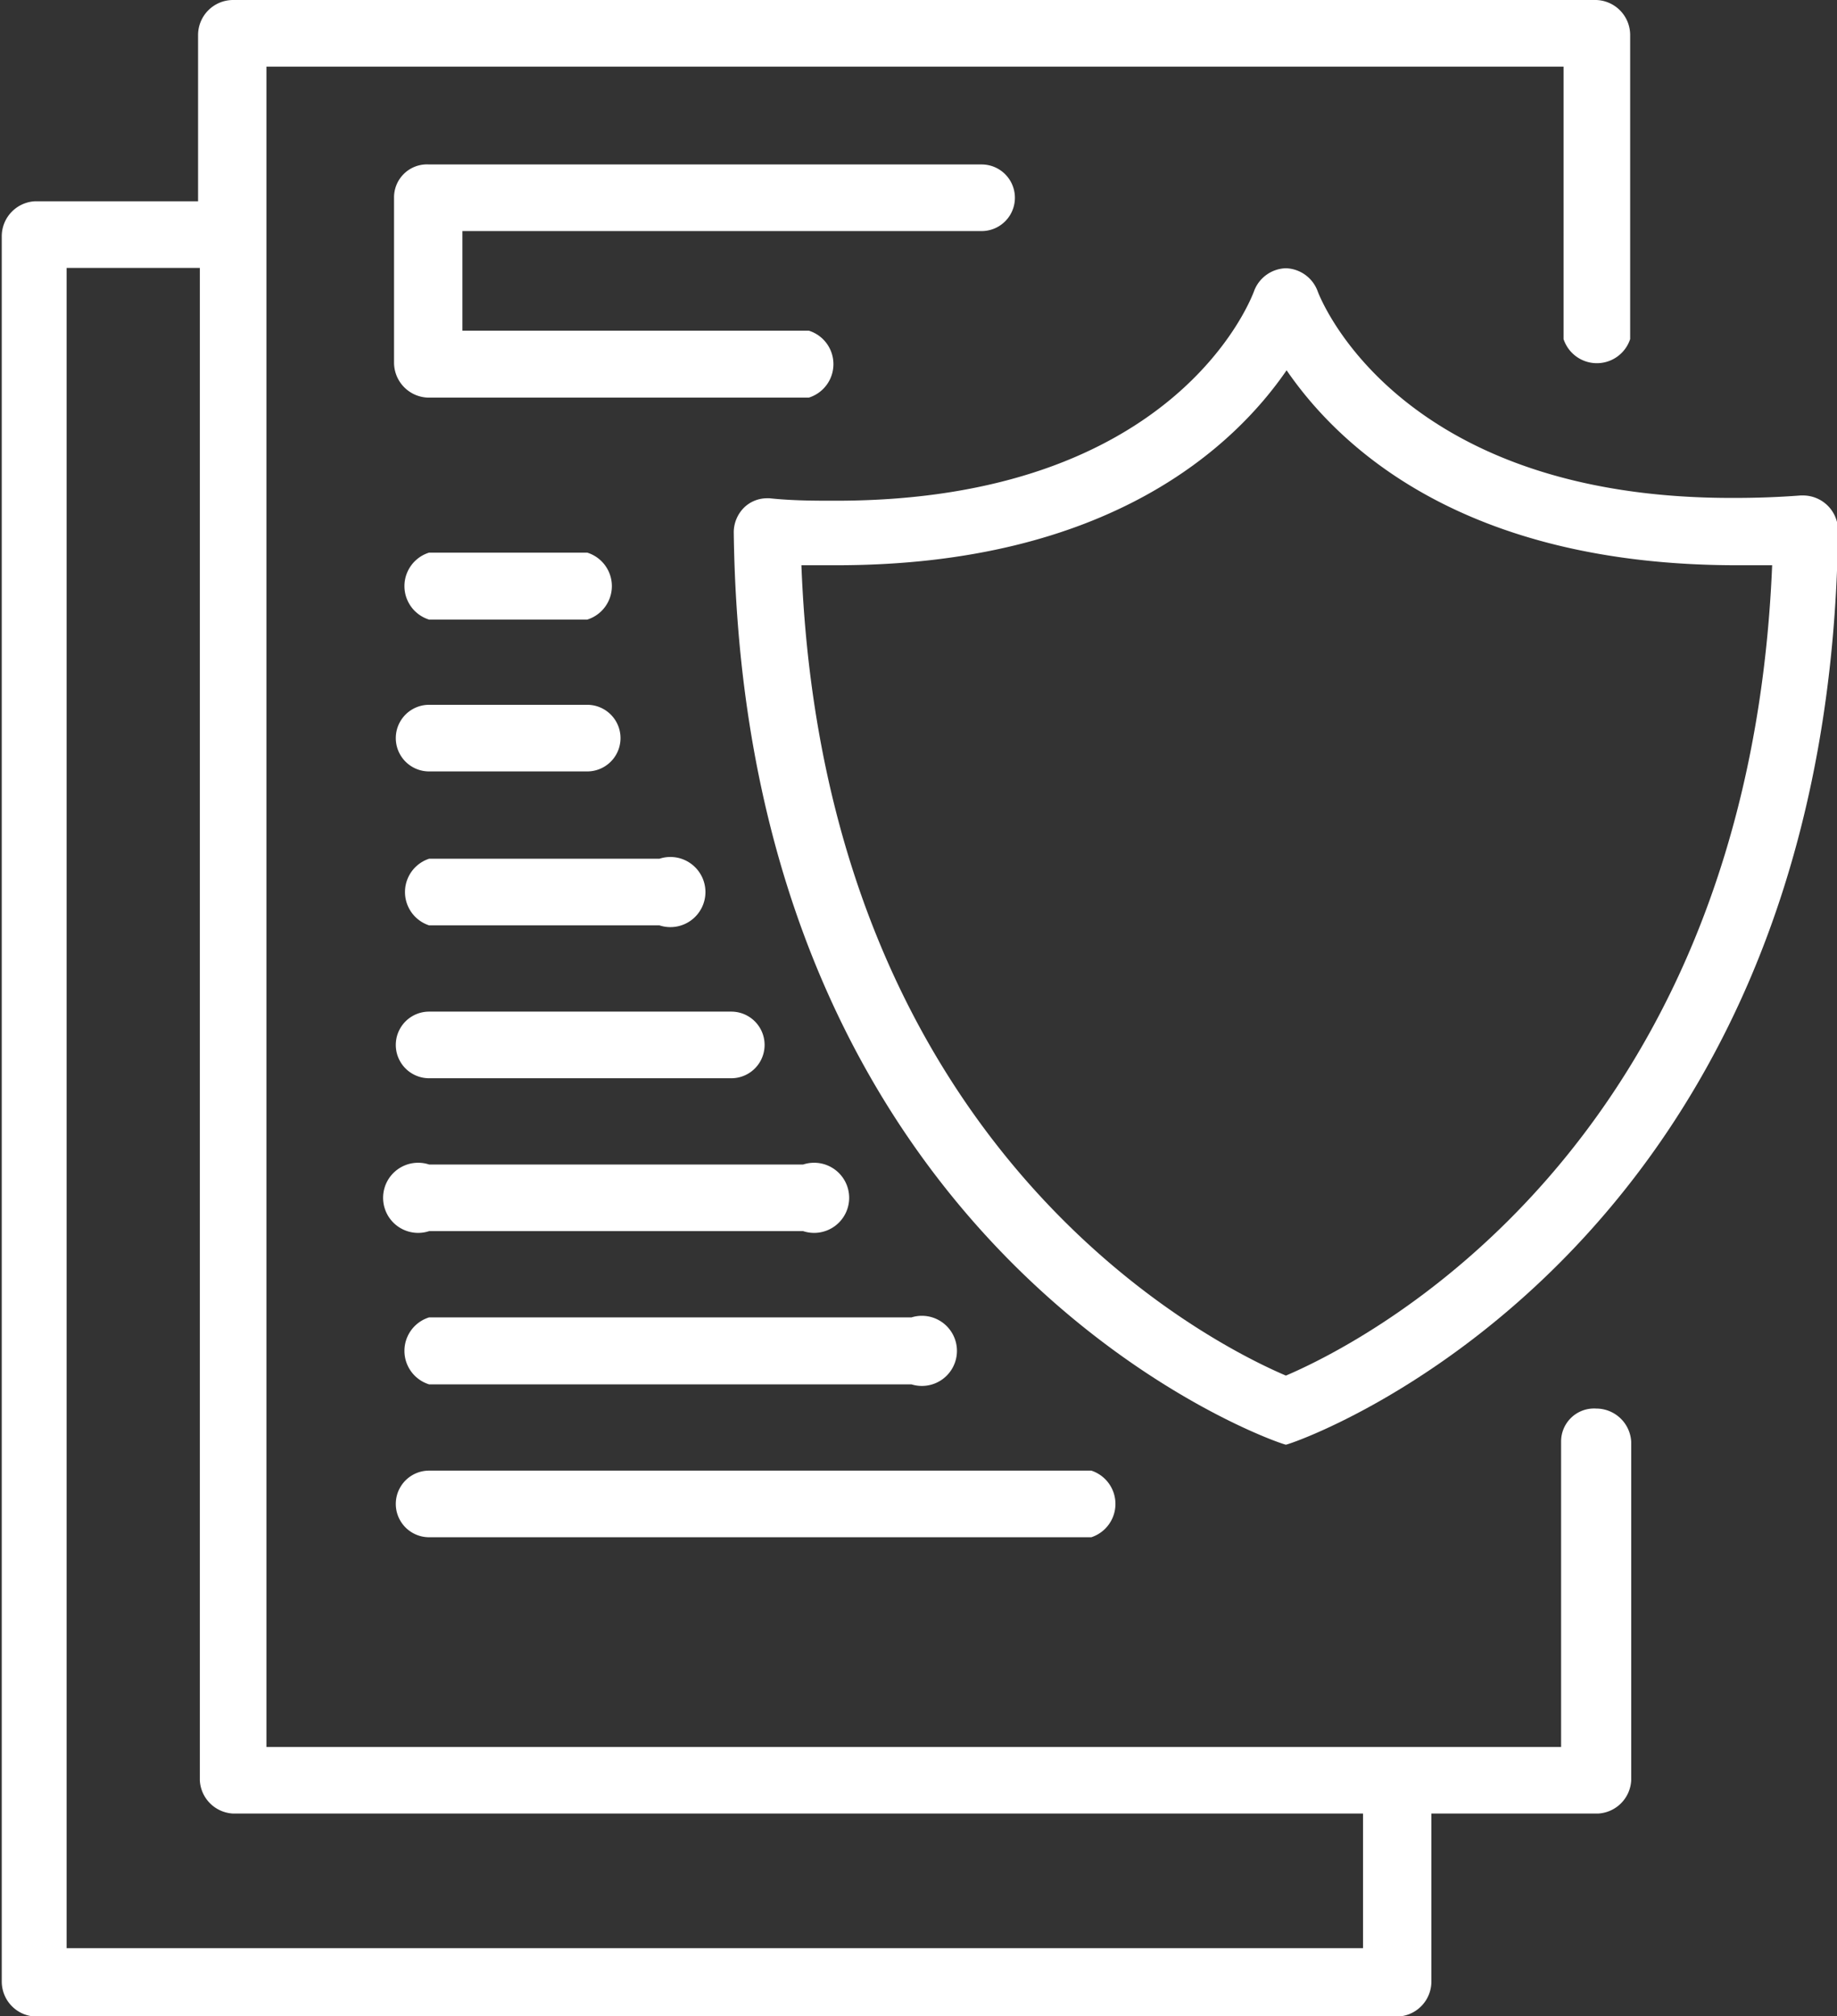
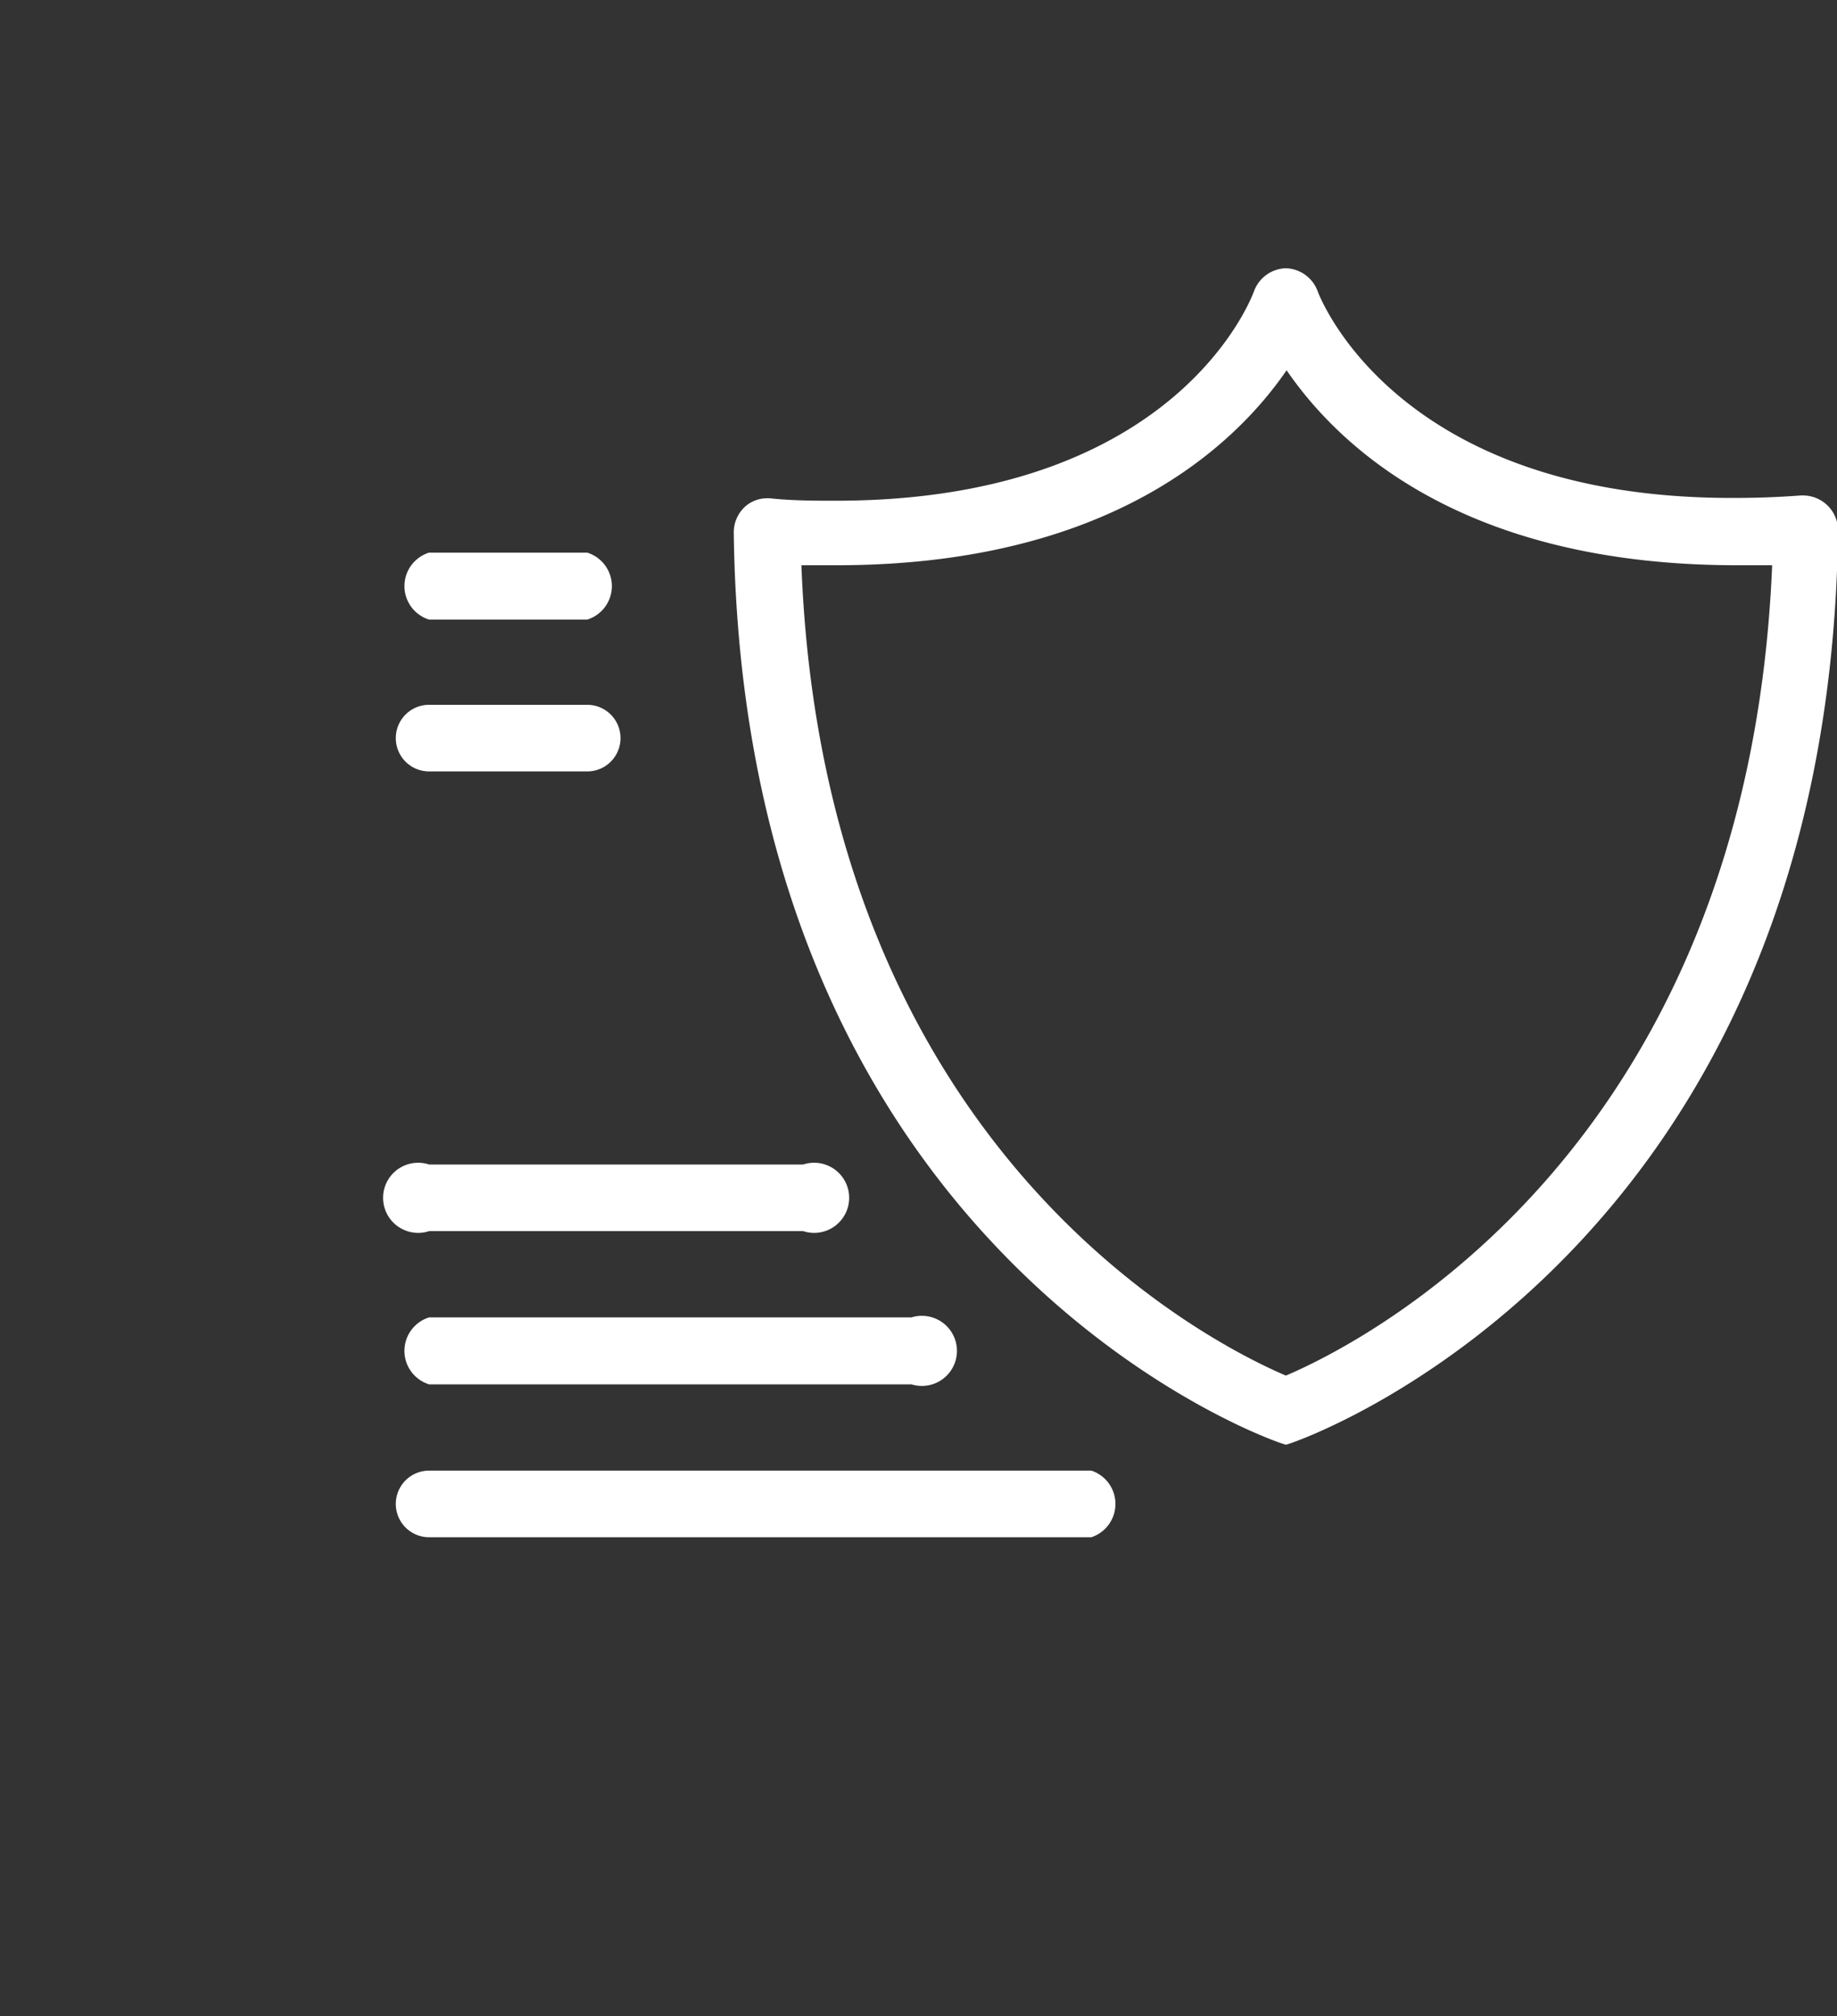
<svg xmlns="http://www.w3.org/2000/svg" fill="#000000" height="57.5" preserveAspectRatio="xMidYMid meet" version="1" viewBox="0.0 -0.0 52.4 57.5" width="52.4" zoomAndPan="magnify">
  <rect x="0.0" y="-0.0" width="52.4" height="57.5" fill="#333333" stroke="none" />
  <g data-name="Layer 2">
    <g data-name="Layer 1" fill="#ffffff" id="change1_1">
      <path d="M37.58,8.29a1,1,0,0,0-.9-.64,1,1,0,0,0-.9.63c-.1.28-2.28,6-11.94,6-.6,0-1.23,0-1.89-.07h-.07a.94.94,0,0,0-.65.26,1,1,0,0,0-.3.7C21.19,36,36.53,41.2,36.68,41.2S52.17,36,52.43,15.13a1,1,0,0,0-1-1h-.07c-.65.05-1.28.07-1.87.07C39.75,14.24,37.6,8.35,37.58,8.29Zm-.9,30.94c-2.11-.9-13.18-6.39-13.82-23.11.33,0,.66,0,1,0,7.8,0,11.37-3.42,12.84-5.56,1.47,2.14,5,5.56,12.85,5.56.32,0,.64,0,1,0C49.86,32.84,38.79,38.33,36.68,39.23Z" fill="inherit" />
      <path d="M12.24,43.84H31.13a1,1,0,0,0,0-1.9H12.24a.95.95,0,0,0,0,1.9Z" fill="inherit" />
-       <path d="M45.53,40.17a.94.94,0,0,0-1,.95v8.7H7.6V1.9h37V9.67a1,1,0,0,0,1.9,0V1A1,1,0,0,0,45.53,0H6.65a1,1,0,0,0-1,1V5.74H1a1,1,0,0,0-.95,1V56.51a1,1,0,0,0,1,1H39.83a1,1,0,0,0,1-1V51.72h4.75a1,1,0,0,0,.95-.95V41.12A1,1,0,0,0,45.53,40.17ZM6.65,51.72H38.88v3.84H1.9V7.64H5.7V50.77A1,1,0,0,0,6.65,51.72Z" fill="inherit" />
-       <path d="M12.24,26.39h6.57a1,1,0,1,0,0-1.9H12.24a1,1,0,0,0,0,1.9Z" fill="inherit" />
-       <path d="M12.24,30.75h8.62a.95.95,0,1,0,0-1.9H12.24a.95.95,0,0,0,0,1.9Z" fill="inherit" />
      <path d="M12.24,17.67h4.51a1,1,0,0,0,0-1.91H12.24a1,1,0,0,0,0,1.91Z" fill="inherit" />
      <path d="M12.24,22h4.51a.95.95,0,0,0,0-1.9H12.24a.95.95,0,1,0,0,1.9Z" fill="inherit" />
-       <path d="M28,6.59a.95.95,0,0,0,0-1.9H12.24a.94.94,0,0,0-1,.95v4.7a1,1,0,0,0,1,1H23.07a1,1,0,0,0,0-1.91H13.19V6.59Z" fill="inherit" />
      <path d="M12.24,39.48H26a1,1,0,1,0,0-1.91H12.24a1,1,0,0,0,0,1.91Z" fill="inherit" />
      <path d="M12.24,35.11H22.91a1,1,0,1,0,0-1.9H12.24a1,1,0,1,0,0,1.9Z" fill="inherit" />
    </g>
  </g>
</svg>